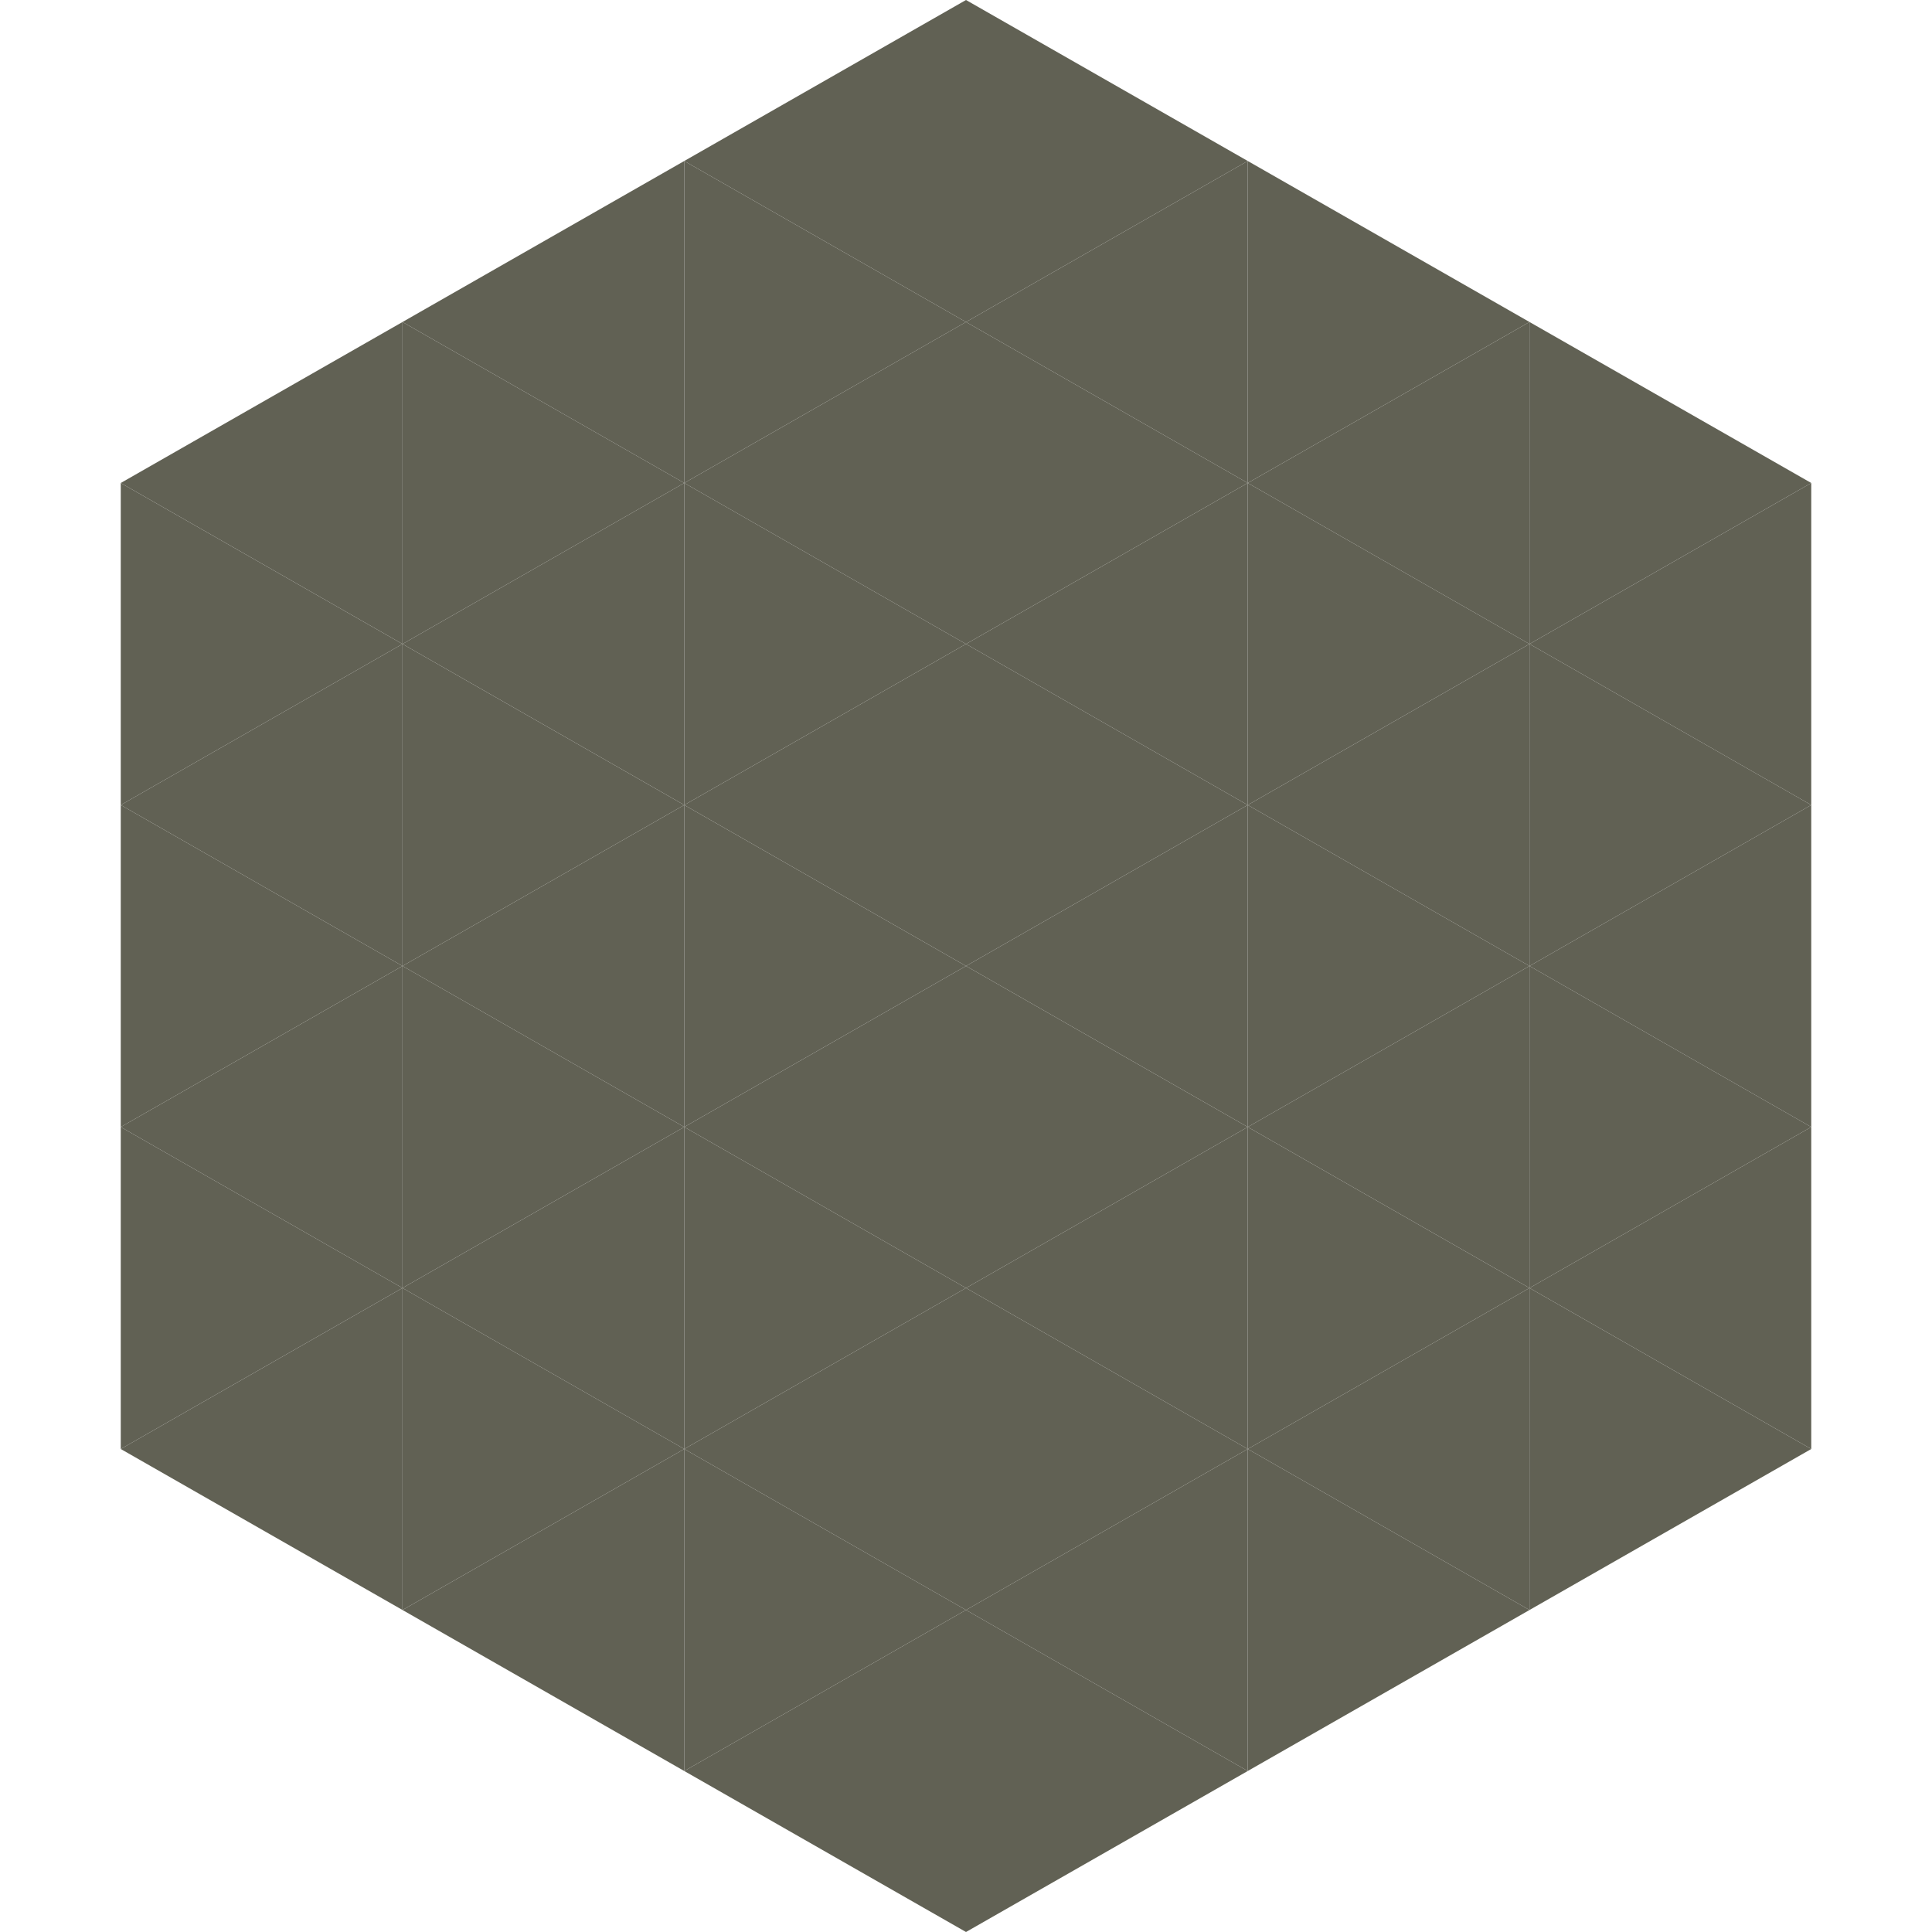
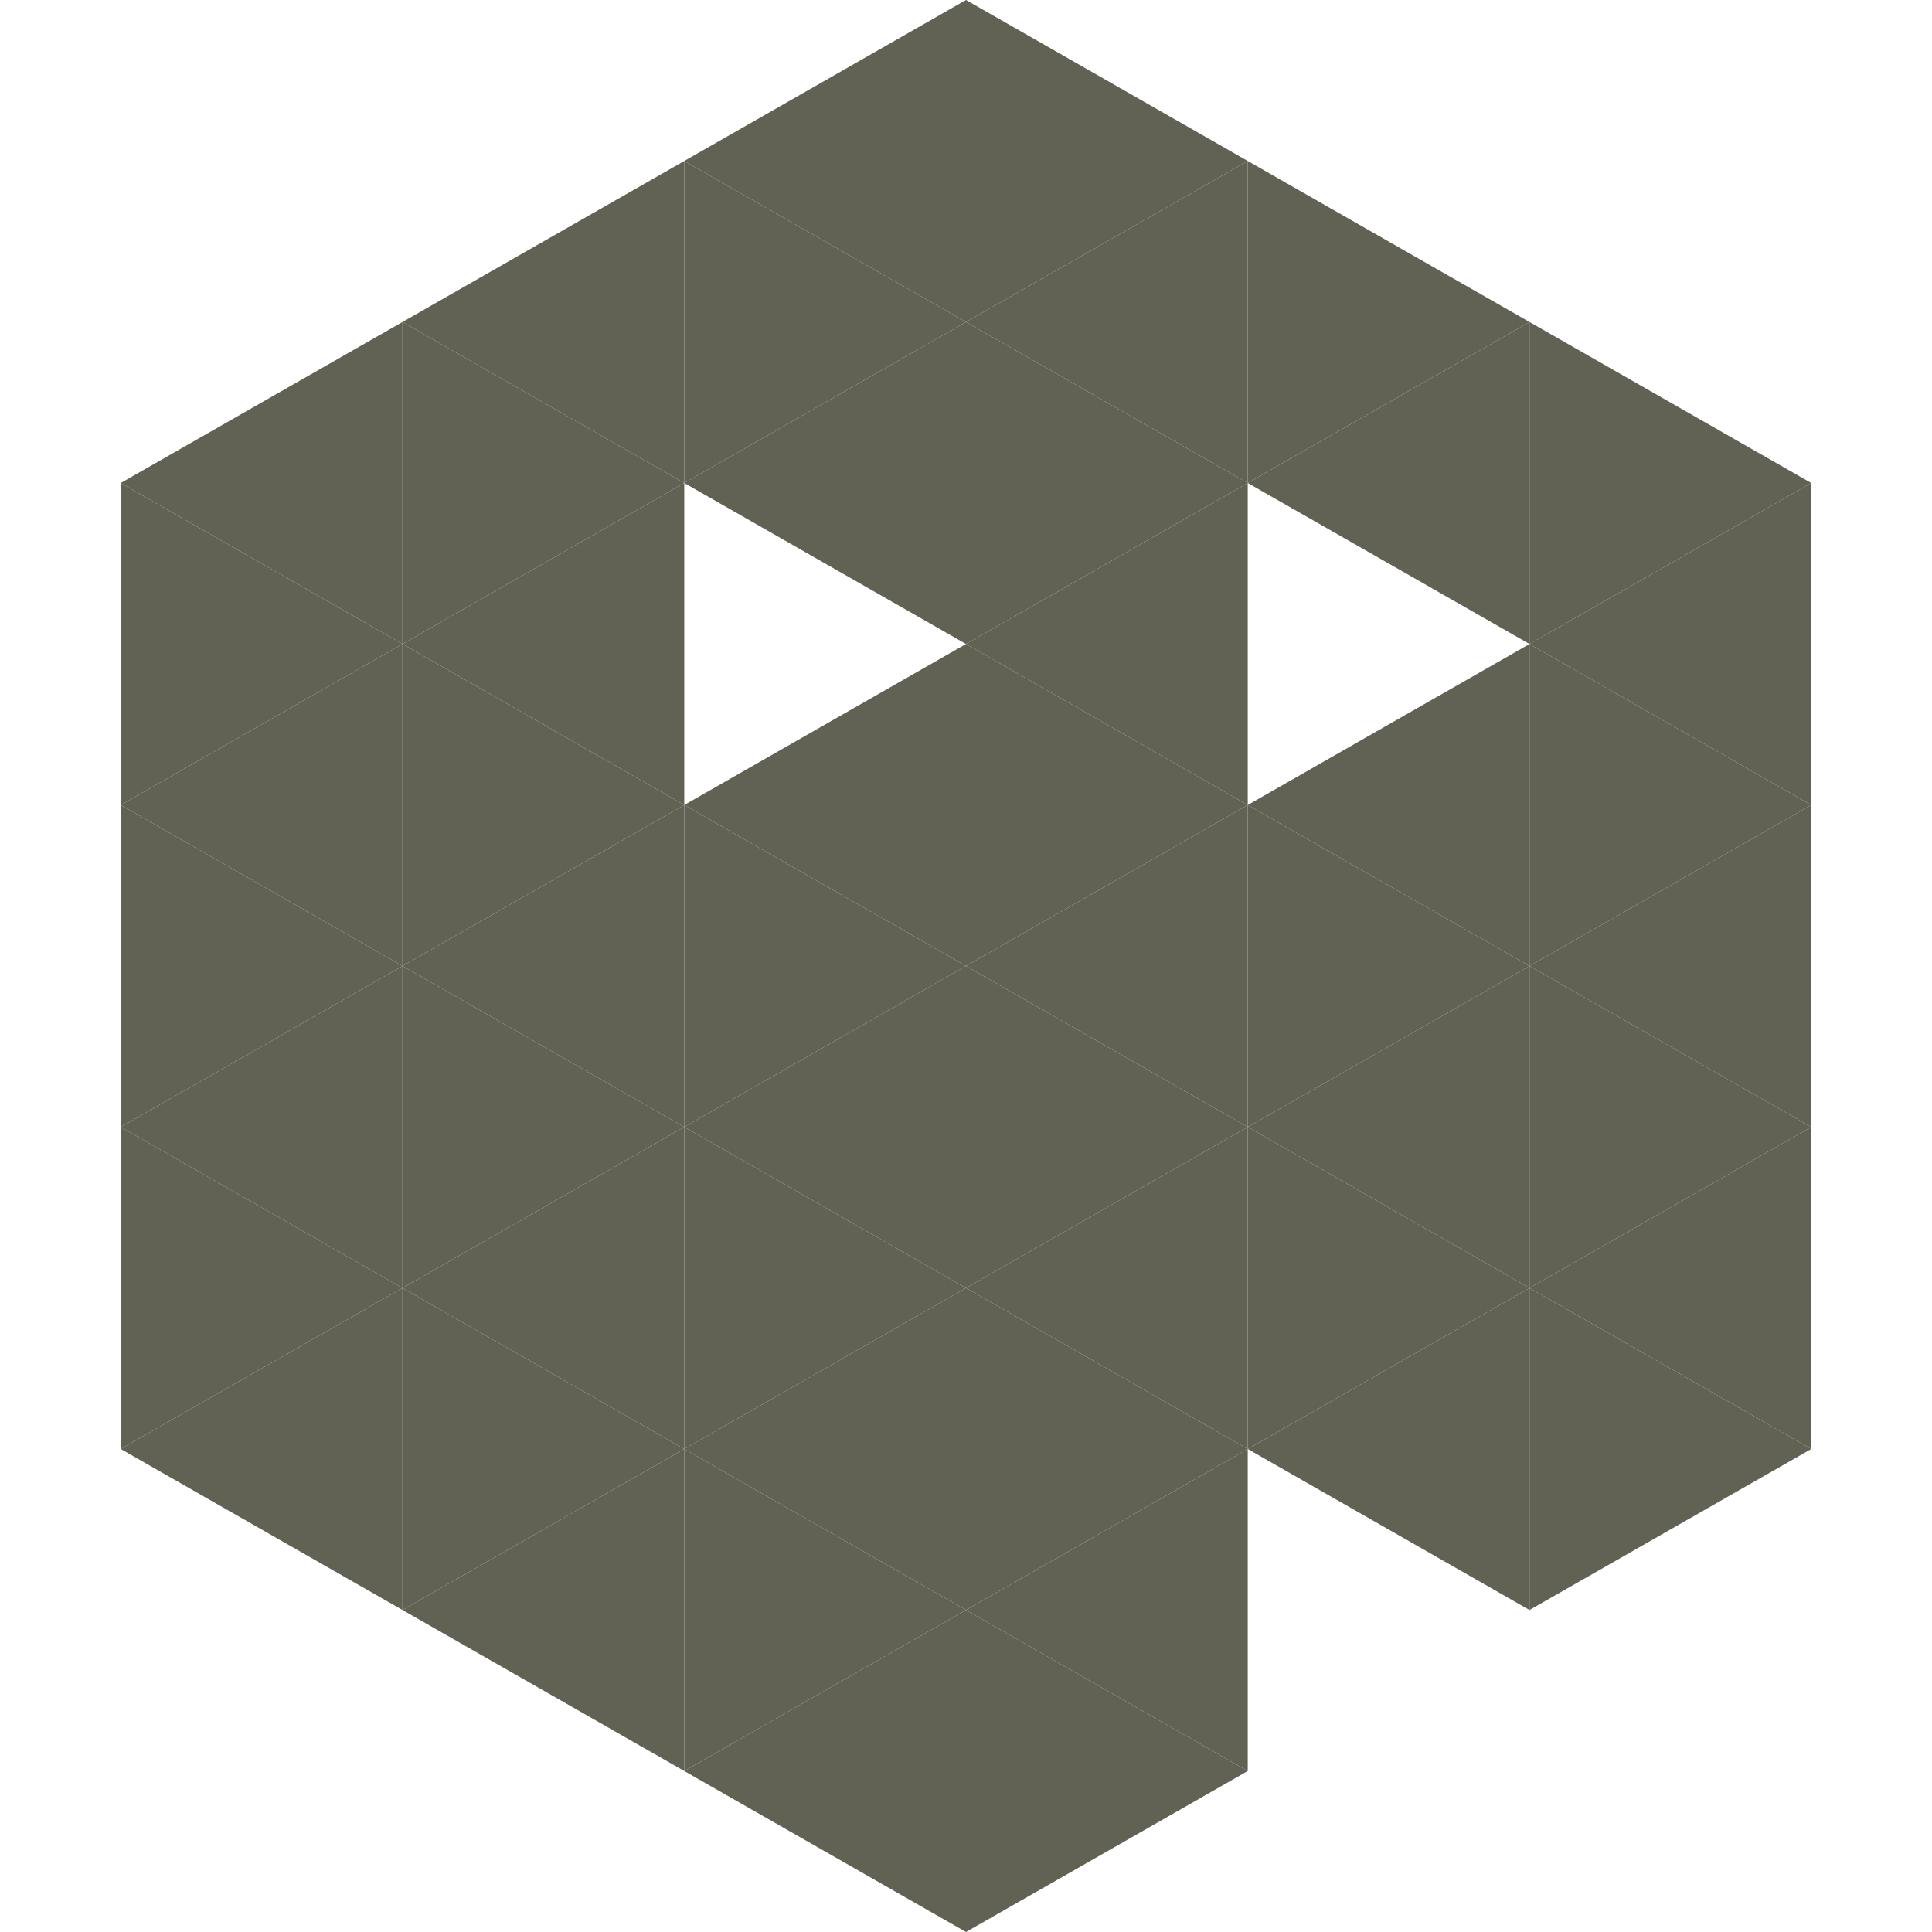
<svg xmlns="http://www.w3.org/2000/svg" width="240" height="240">
  <polygon points="50,40 15,60 50,80" style="fill:rgb(97,97,84)" />
  <polygon points="190,40 225,60 190,80" style="fill:rgb(97,97,84)" />
  <polygon points="15,60 50,80 15,100" style="fill:rgb(97,97,84)" />
  <polygon points="225,60 190,80 225,100" style="fill:rgb(97,97,84)" />
  <polygon points="50,80 15,100 50,120" style="fill:rgb(97,97,84)" />
  <polygon points="190,80 225,100 190,120" style="fill:rgb(97,97,84)" />
  <polygon points="15,100 50,120 15,140" style="fill:rgb(97,97,84)" />
  <polygon points="225,100 190,120 225,140" style="fill:rgb(97,97,84)" />
  <polygon points="50,120 15,140 50,160" style="fill:rgb(97,97,84)" />
  <polygon points="190,120 225,140 190,160" style="fill:rgb(97,97,84)" />
  <polygon points="15,140 50,160 15,180" style="fill:rgb(97,97,84)" />
  <polygon points="225,140 190,160 225,180" style="fill:rgb(97,97,84)" />
  <polygon points="50,160 15,180 50,200" style="fill:rgb(97,97,84)" />
  <polygon points="190,160 225,180 190,200" style="fill:rgb(97,97,84)" />
  <polygon points="15,180 50,200 15,220" style="fill:rgb(255,255,255); fill-opacity:0" />
  <polygon points="225,180 190,200 225,220" style="fill:rgb(255,255,255); fill-opacity:0" />
  <polygon points="50,0 85,20 50,40" style="fill:rgb(255,255,255); fill-opacity:0" />
  <polygon points="190,0 155,20 190,40" style="fill:rgb(255,255,255); fill-opacity:0" />
  <polygon points="85,20 50,40 85,60" style="fill:rgb(97,97,84)" />
  <polygon points="155,20 190,40 155,60" style="fill:rgb(97,97,84)" />
  <polygon points="50,40 85,60 50,80" style="fill:rgb(97,97,84)" />
  <polygon points="190,40 155,60 190,80" style="fill:rgb(97,97,84)" />
  <polygon points="85,60 50,80 85,100" style="fill:rgb(97,97,84)" />
-   <polygon points="155,60 190,80 155,100" style="fill:rgb(97,97,84)" />
  <polygon points="50,80 85,100 50,120" style="fill:rgb(97,97,84)" />
  <polygon points="190,80 155,100 190,120" style="fill:rgb(97,97,84)" />
  <polygon points="85,100 50,120 85,140" style="fill:rgb(97,97,84)" />
  <polygon points="155,100 190,120 155,140" style="fill:rgb(97,97,84)" />
  <polygon points="50,120 85,140 50,160" style="fill:rgb(97,97,84)" />
  <polygon points="190,120 155,140 190,160" style="fill:rgb(97,97,84)" />
  <polygon points="85,140 50,160 85,180" style="fill:rgb(97,97,84)" />
  <polygon points="155,140 190,160 155,180" style="fill:rgb(97,97,84)" />
  <polygon points="50,160 85,180 50,200" style="fill:rgb(97,97,84)" />
  <polygon points="190,160 155,180 190,200" style="fill:rgb(97,97,84)" />
  <polygon points="85,180 50,200 85,220" style="fill:rgb(97,97,84)" />
-   <polygon points="155,180 190,200 155,220" style="fill:rgb(97,97,84)" />
  <polygon points="120,0 85,20 120,40" style="fill:rgb(97,97,84)" />
  <polygon points="120,0 155,20 120,40" style="fill:rgb(97,97,84)" />
  <polygon points="85,20 120,40 85,60" style="fill:rgb(97,97,84)" />
  <polygon points="155,20 120,40 155,60" style="fill:rgb(97,97,84)" />
  <polygon points="120,40 85,60 120,80" style="fill:rgb(97,97,84)" />
  <polygon points="120,40 155,60 120,80" style="fill:rgb(97,97,84)" />
-   <polygon points="85,60 120,80 85,100" style="fill:rgb(97,97,84)" />
  <polygon points="155,60 120,80 155,100" style="fill:rgb(97,97,84)" />
  <polygon points="120,80 85,100 120,120" style="fill:rgb(97,97,84)" />
  <polygon points="120,80 155,100 120,120" style="fill:rgb(97,97,84)" />
  <polygon points="85,100 120,120 85,140" style="fill:rgb(97,97,84)" />
  <polygon points="155,100 120,120 155,140" style="fill:rgb(97,97,84)" />
  <polygon points="120,120 85,140 120,160" style="fill:rgb(97,97,84)" />
  <polygon points="120,120 155,140 120,160" style="fill:rgb(97,97,84)" />
  <polygon points="85,140 120,160 85,180" style="fill:rgb(97,97,84)" />
  <polygon points="155,140 120,160 155,180" style="fill:rgb(97,97,84)" />
  <polygon points="120,160 85,180 120,200" style="fill:rgb(97,97,84)" />
  <polygon points="120,160 155,180 120,200" style="fill:rgb(97,97,84)" />
  <polygon points="85,180 120,200 85,220" style="fill:rgb(97,97,84)" />
  <polygon points="155,180 120,200 155,220" style="fill:rgb(97,97,84)" />
  <polygon points="120,200 85,220 120,240" style="fill:rgb(97,97,84)" />
  <polygon points="120,200 155,220 120,240" style="fill:rgb(97,97,84)" />
  <polygon points="85,220 120,240 85,260" style="fill:rgb(255,255,255); fill-opacity:0" />
  <polygon points="155,220 120,240 155,260" style="fill:rgb(255,255,255); fill-opacity:0" />
</svg>